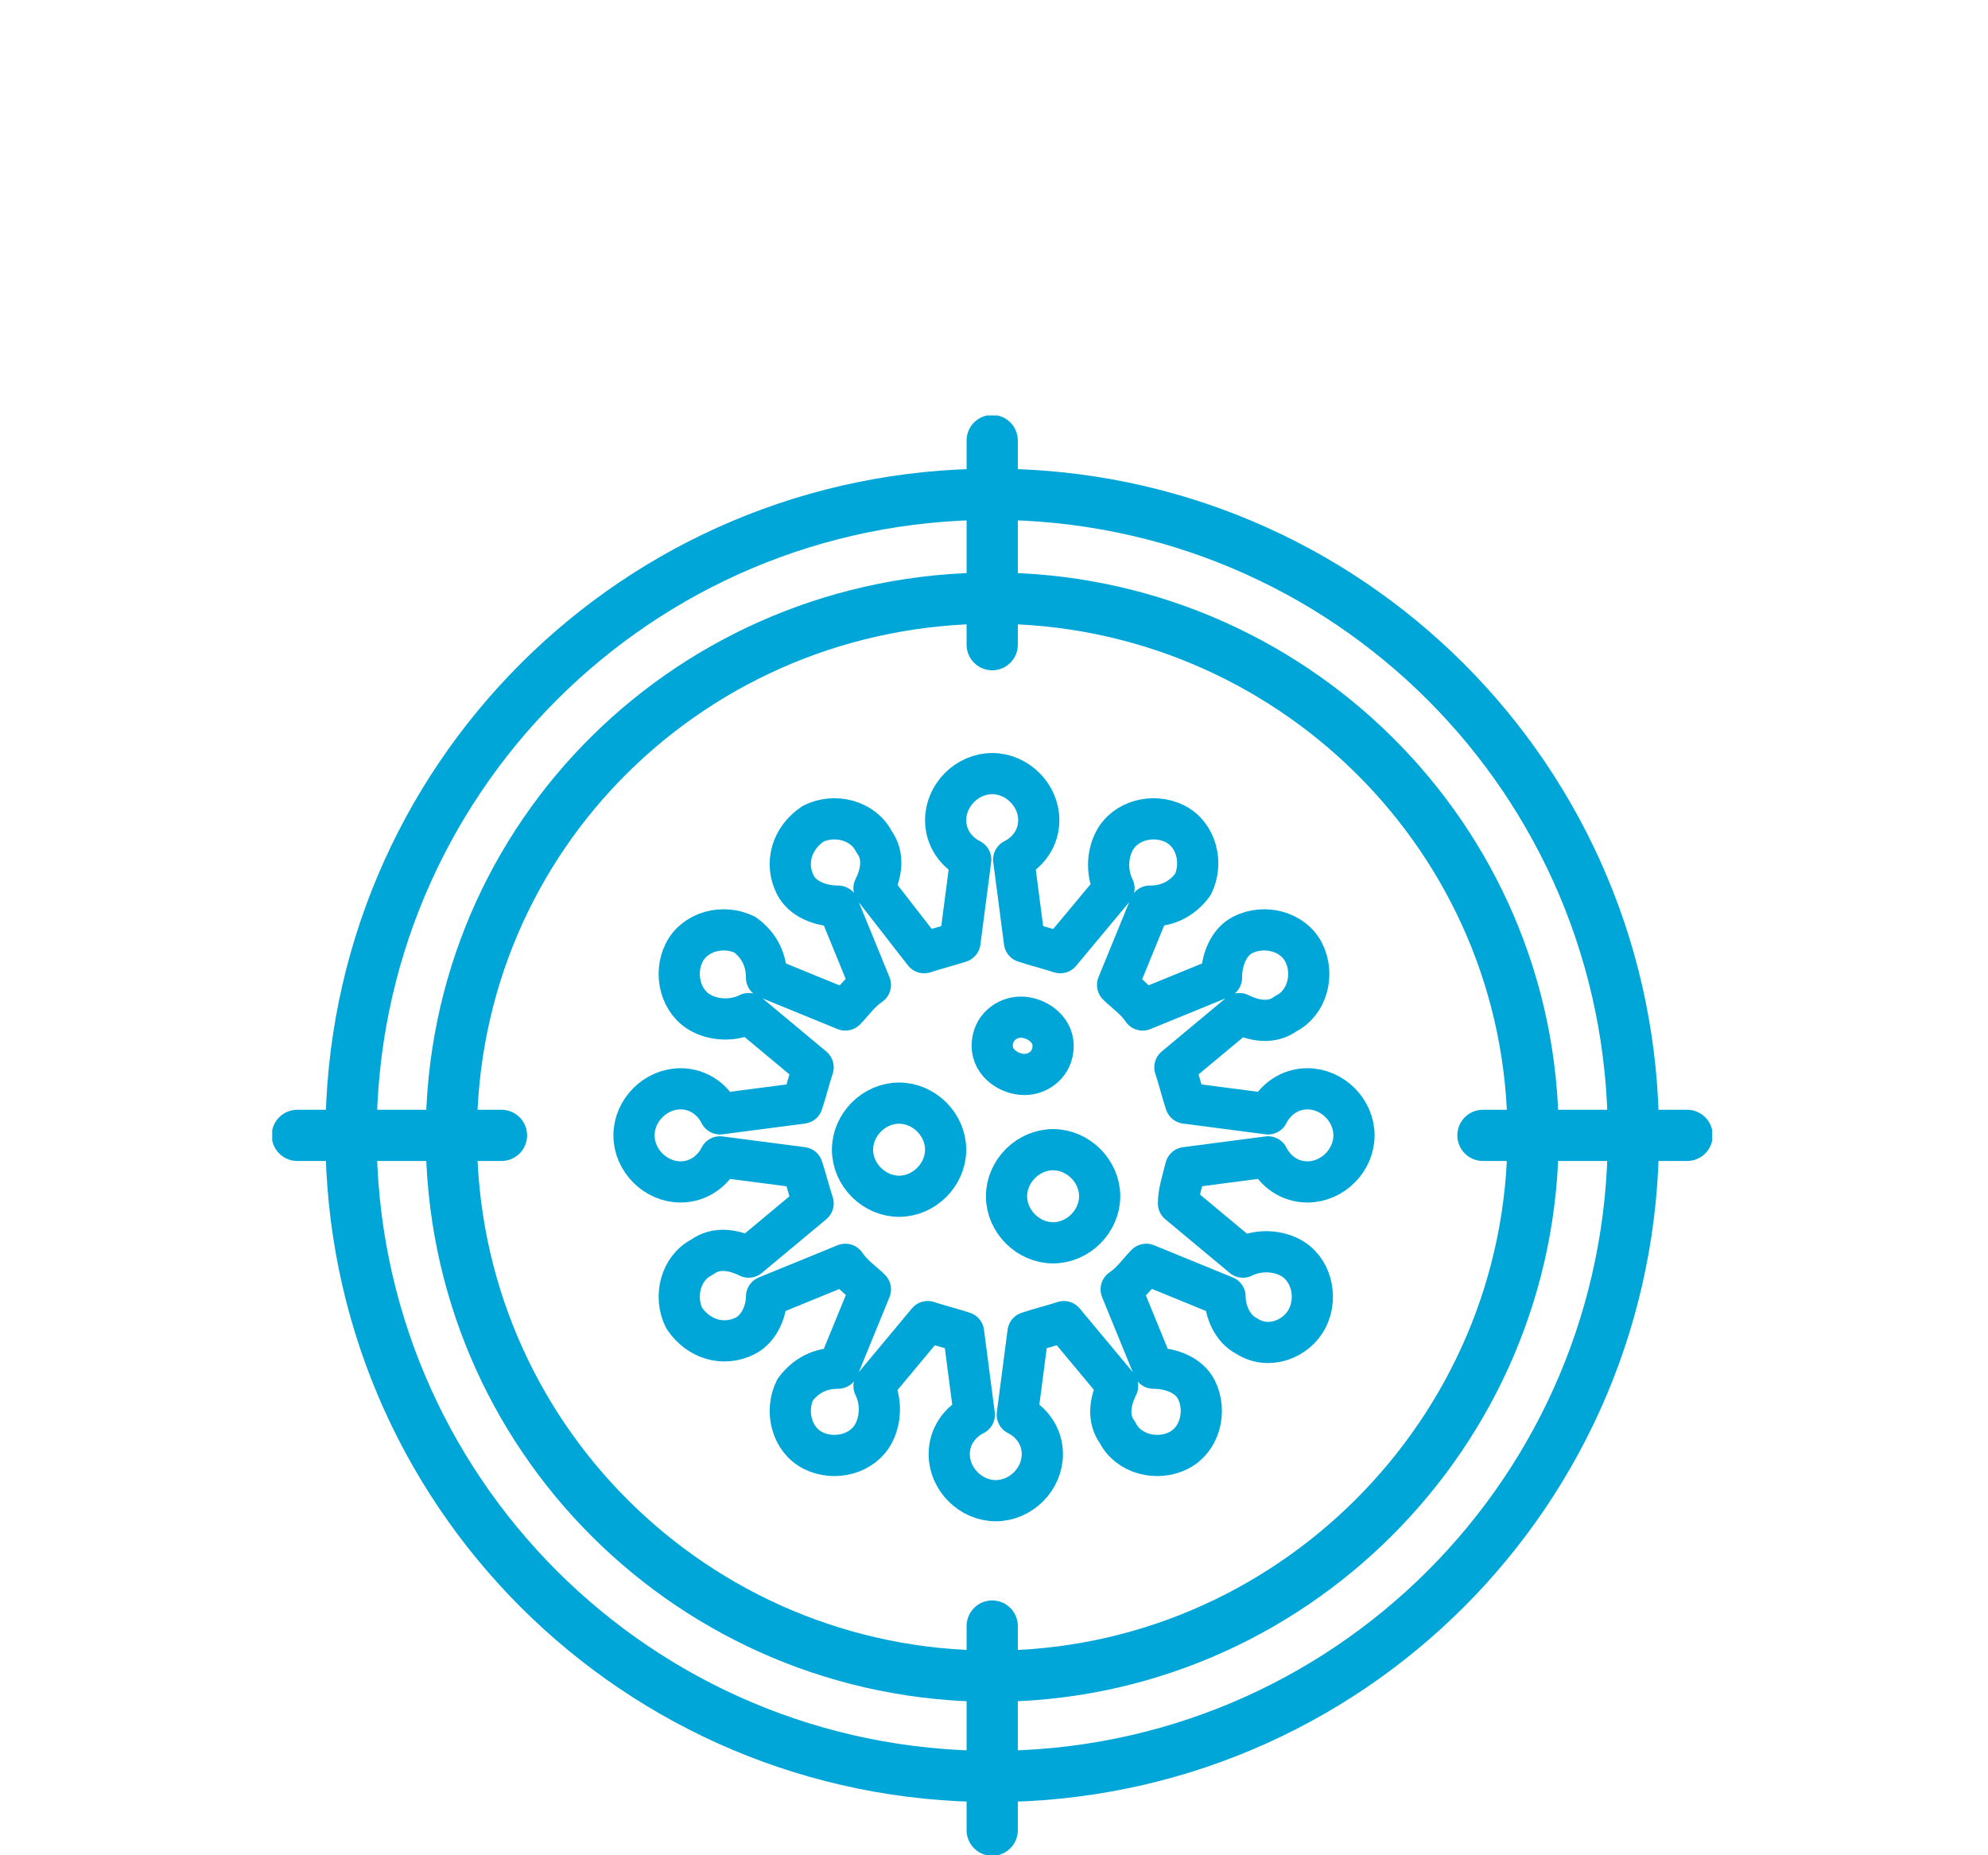
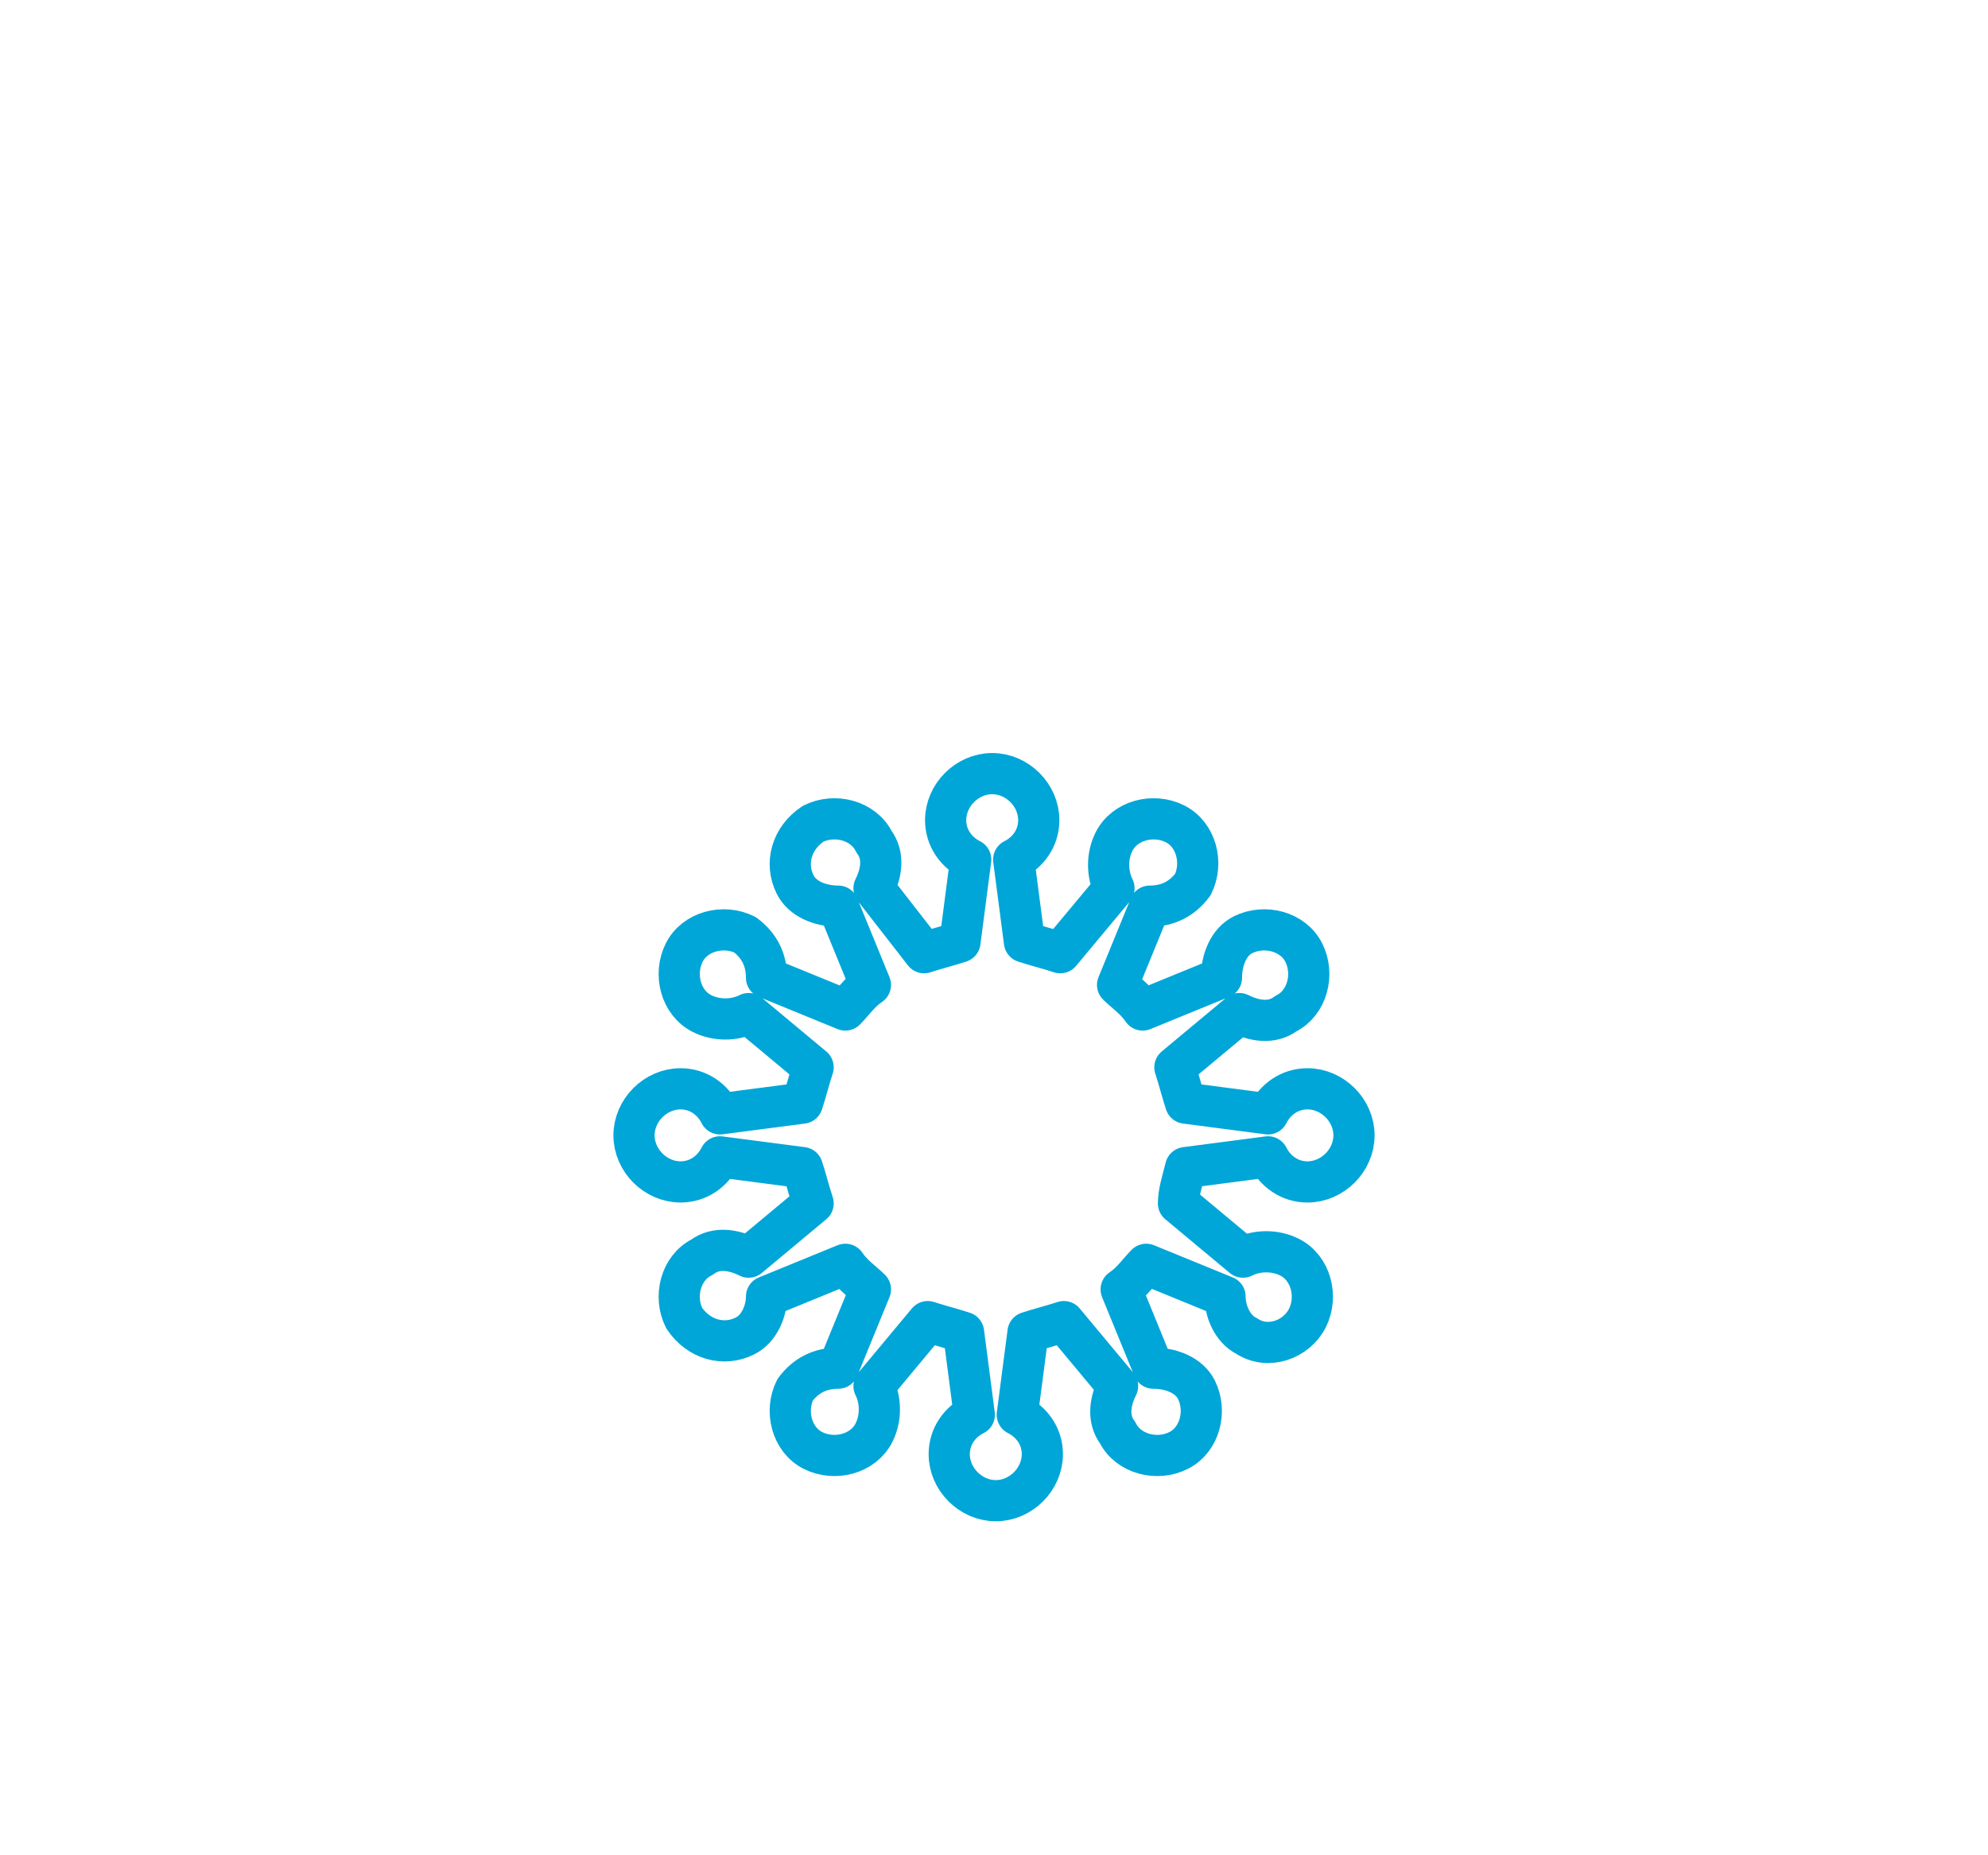
<svg xmlns="http://www.w3.org/2000/svg" xmlns:xlink="http://www.w3.org/1999/xlink" version="1.1" id="monitoraggio_infestanti" x="0px" y="0px" viewBox="0 0 55.5 51.8" style="enable-background:new 0 0 55.5 51.8;" xml:space="preserve">
  <style type="text/css">
	.st0{clip-path:url(#SVGID_00000169536950039639406700000004766415499554964119_);}
	.st1{fill:none;stroke:#00A6D8;stroke-width:1.43;stroke-linecap:round;stroke-linejoin:round;}
	.st2{fill:none;stroke:#00A6D8;stroke-width:1.15;stroke-miterlimit:10;}
	.st3{fill:none;stroke:#00A6D8;stroke-width:1.15;stroke-linecap:round;stroke-linejoin:round;}
</style>
  <g id="disinfezione">
    <g>
      <g>
        <defs>
          <rect id="SVGID_1_" x="7.6" y="11.6" width="40.2" height="40.2" />
        </defs>
        <clipPath id="SVGID_00000029045904876076935830000017024987231679562632_">
          <use xlink:href="#SVGID_1_" style="overflow:visible;" />
        </clipPath>
        <g style="clip-path:url(#SVGID_00000029045904876076935830000017024987231679562632_);">
-           <path class="st1" d="M42.8,31.7c0,8.3-6.8,15.1-15.1,15.1s-15.1-6.7-15.1-15.1s6.8-15,15.1-15S42.8,23.4,42.8,31.7z M45.6,31.7      c0,9.9-8,17.9-17.9,17.9s-17.9-8-17.9-17.9s8-17.9,17.9-17.9S45.6,21.8,45.6,31.7z M47.1,31.7h-5.7 M27.7,51.1v-5.7 M8.3,31.7      H14 M27.7,12.3V18" />
-           <path class="st2" d="M29.4,29.2c0,0.5-0.4,0.8-0.8,0.8s-0.9-0.3-0.9-0.8s0.4-0.8,0.8-0.8S29.4,28.7,29.4,29.2z M30.7,33.4      c0,0.7-0.6,1.3-1.3,1.3s-1.3-0.6-1.3-1.3s0.6-1.3,1.3-1.3S30.7,32.7,30.7,33.4z M26.4,32.1c0,0.7-0.6,1.3-1.3,1.3      s-1.3-0.6-1.3-1.3s0.6-1.3,1.3-1.3S26.4,31.4,26.4,32.1z" />
          <path class="st3" d="M33.1,32.6l2.3-0.3c0.2,0.4,0.6,0.7,1.1,0.7c0.7,0,1.3-0.6,1.3-1.3s-0.6-1.3-1.3-1.3      c-0.5,0-0.9,0.3-1.1,0.7l-2.3-0.3c-0.1-0.3-0.2-0.7-0.3-1l1.8-1.5c0.4,0.2,0.9,0.3,1.3,0c0.6-0.3,0.8-1.1,0.5-1.7      s-1.1-0.8-1.7-0.5c-0.4,0.2-0.6,0.7-0.6,1.2l-2.2,0.9c-0.2-0.3-0.5-0.5-0.7-0.7l0.9-2.2c0.5,0,0.9-0.2,1.2-0.6      c0.3-0.6,0.1-1.4-0.5-1.7s-1.4-0.1-1.7,0.5c-0.2,0.4-0.2,0.9,0,1.3l-1.5,1.8c-0.3-0.1-0.7-0.2-1-0.3L28.3,24      c0.4-0.2,0.7-0.6,0.7-1.1c0-0.7-0.6-1.3-1.3-1.3s-1.3,0.6-1.3,1.3c0,0.5,0.3,0.9,0.7,1.1l-0.3,2.3c-0.3,0.1-0.7,0.2-1,0.3      l-1.4-1.8c0.2-0.4,0.3-0.9,0-1.3c-0.3-0.6-1.1-0.8-1.7-0.5c-0.6,0.4-0.8,1.1-0.5,1.7c0.2,0.4,0.7,0.6,1.2,0.6l0.9,2.2      c-0.3,0.2-0.5,0.5-0.7,0.7l-2.2-0.9c0-0.5-0.2-0.9-0.6-1.2c-0.6-0.3-1.4-0.1-1.7,0.5S19,28,19.6,28.3c0.4,0.2,0.9,0.2,1.3,0      l1.8,1.5c-0.1,0.3-0.2,0.7-0.3,1l-2.3,0.3c-0.2-0.4-0.6-0.7-1.1-0.7c-0.7,0-1.3,0.6-1.3,1.3c0,0.7,0.6,1.3,1.3,1.3      c0.5,0,0.9-0.3,1.1-0.7l2.3,0.3c0.1,0.3,0.2,0.7,0.3,1l-1.8,1.5c-0.4-0.2-0.9-0.3-1.3,0c-0.6,0.3-0.8,1.1-0.5,1.7      c0.4,0.6,1.1,0.8,1.7,0.5c0.4-0.2,0.6-0.7,0.6-1.1l2.2-0.9c0.2,0.3,0.5,0.5,0.7,0.7l-0.9,2.2c-0.5,0-0.9,0.2-1.2,0.6      c-0.3,0.6-0.1,1.4,0.5,1.7s1.4,0.1,1.7-0.5c0.2-0.4,0.2-0.9,0-1.3l1.5-1.8c0.3,0.1,0.7,0.2,1,0.3l0.3,2.3      c-0.4,0.2-0.7,0.6-0.7,1.1c0,0.7,0.6,1.3,1.3,1.3s1.3-0.6,1.3-1.3c0-0.5-0.3-0.9-0.7-1.1l0.3-2.3c0.3-0.1,0.7-0.2,1-0.3l1.5,1.8      c-0.2,0.4-0.3,0.9,0,1.3c0.3,0.6,1.1,0.8,1.7,0.5s0.8-1.1,0.5-1.7c-0.2-0.4-0.7-0.6-1.2-0.6L31.3,36c0.3-0.2,0.5-0.5,0.7-0.7      l2.2,0.9c0,0.4,0.2,0.9,0.6,1.1c0.6,0.4,1.4,0.1,1.7-0.5s0.1-1.4-0.5-1.7c-0.4-0.2-0.9-0.2-1.3,0l-1.8-1.5      C32.9,33.3,33,33,33.1,32.6z" />
        </g>
      </g>
    </g>
  </g>
</svg>